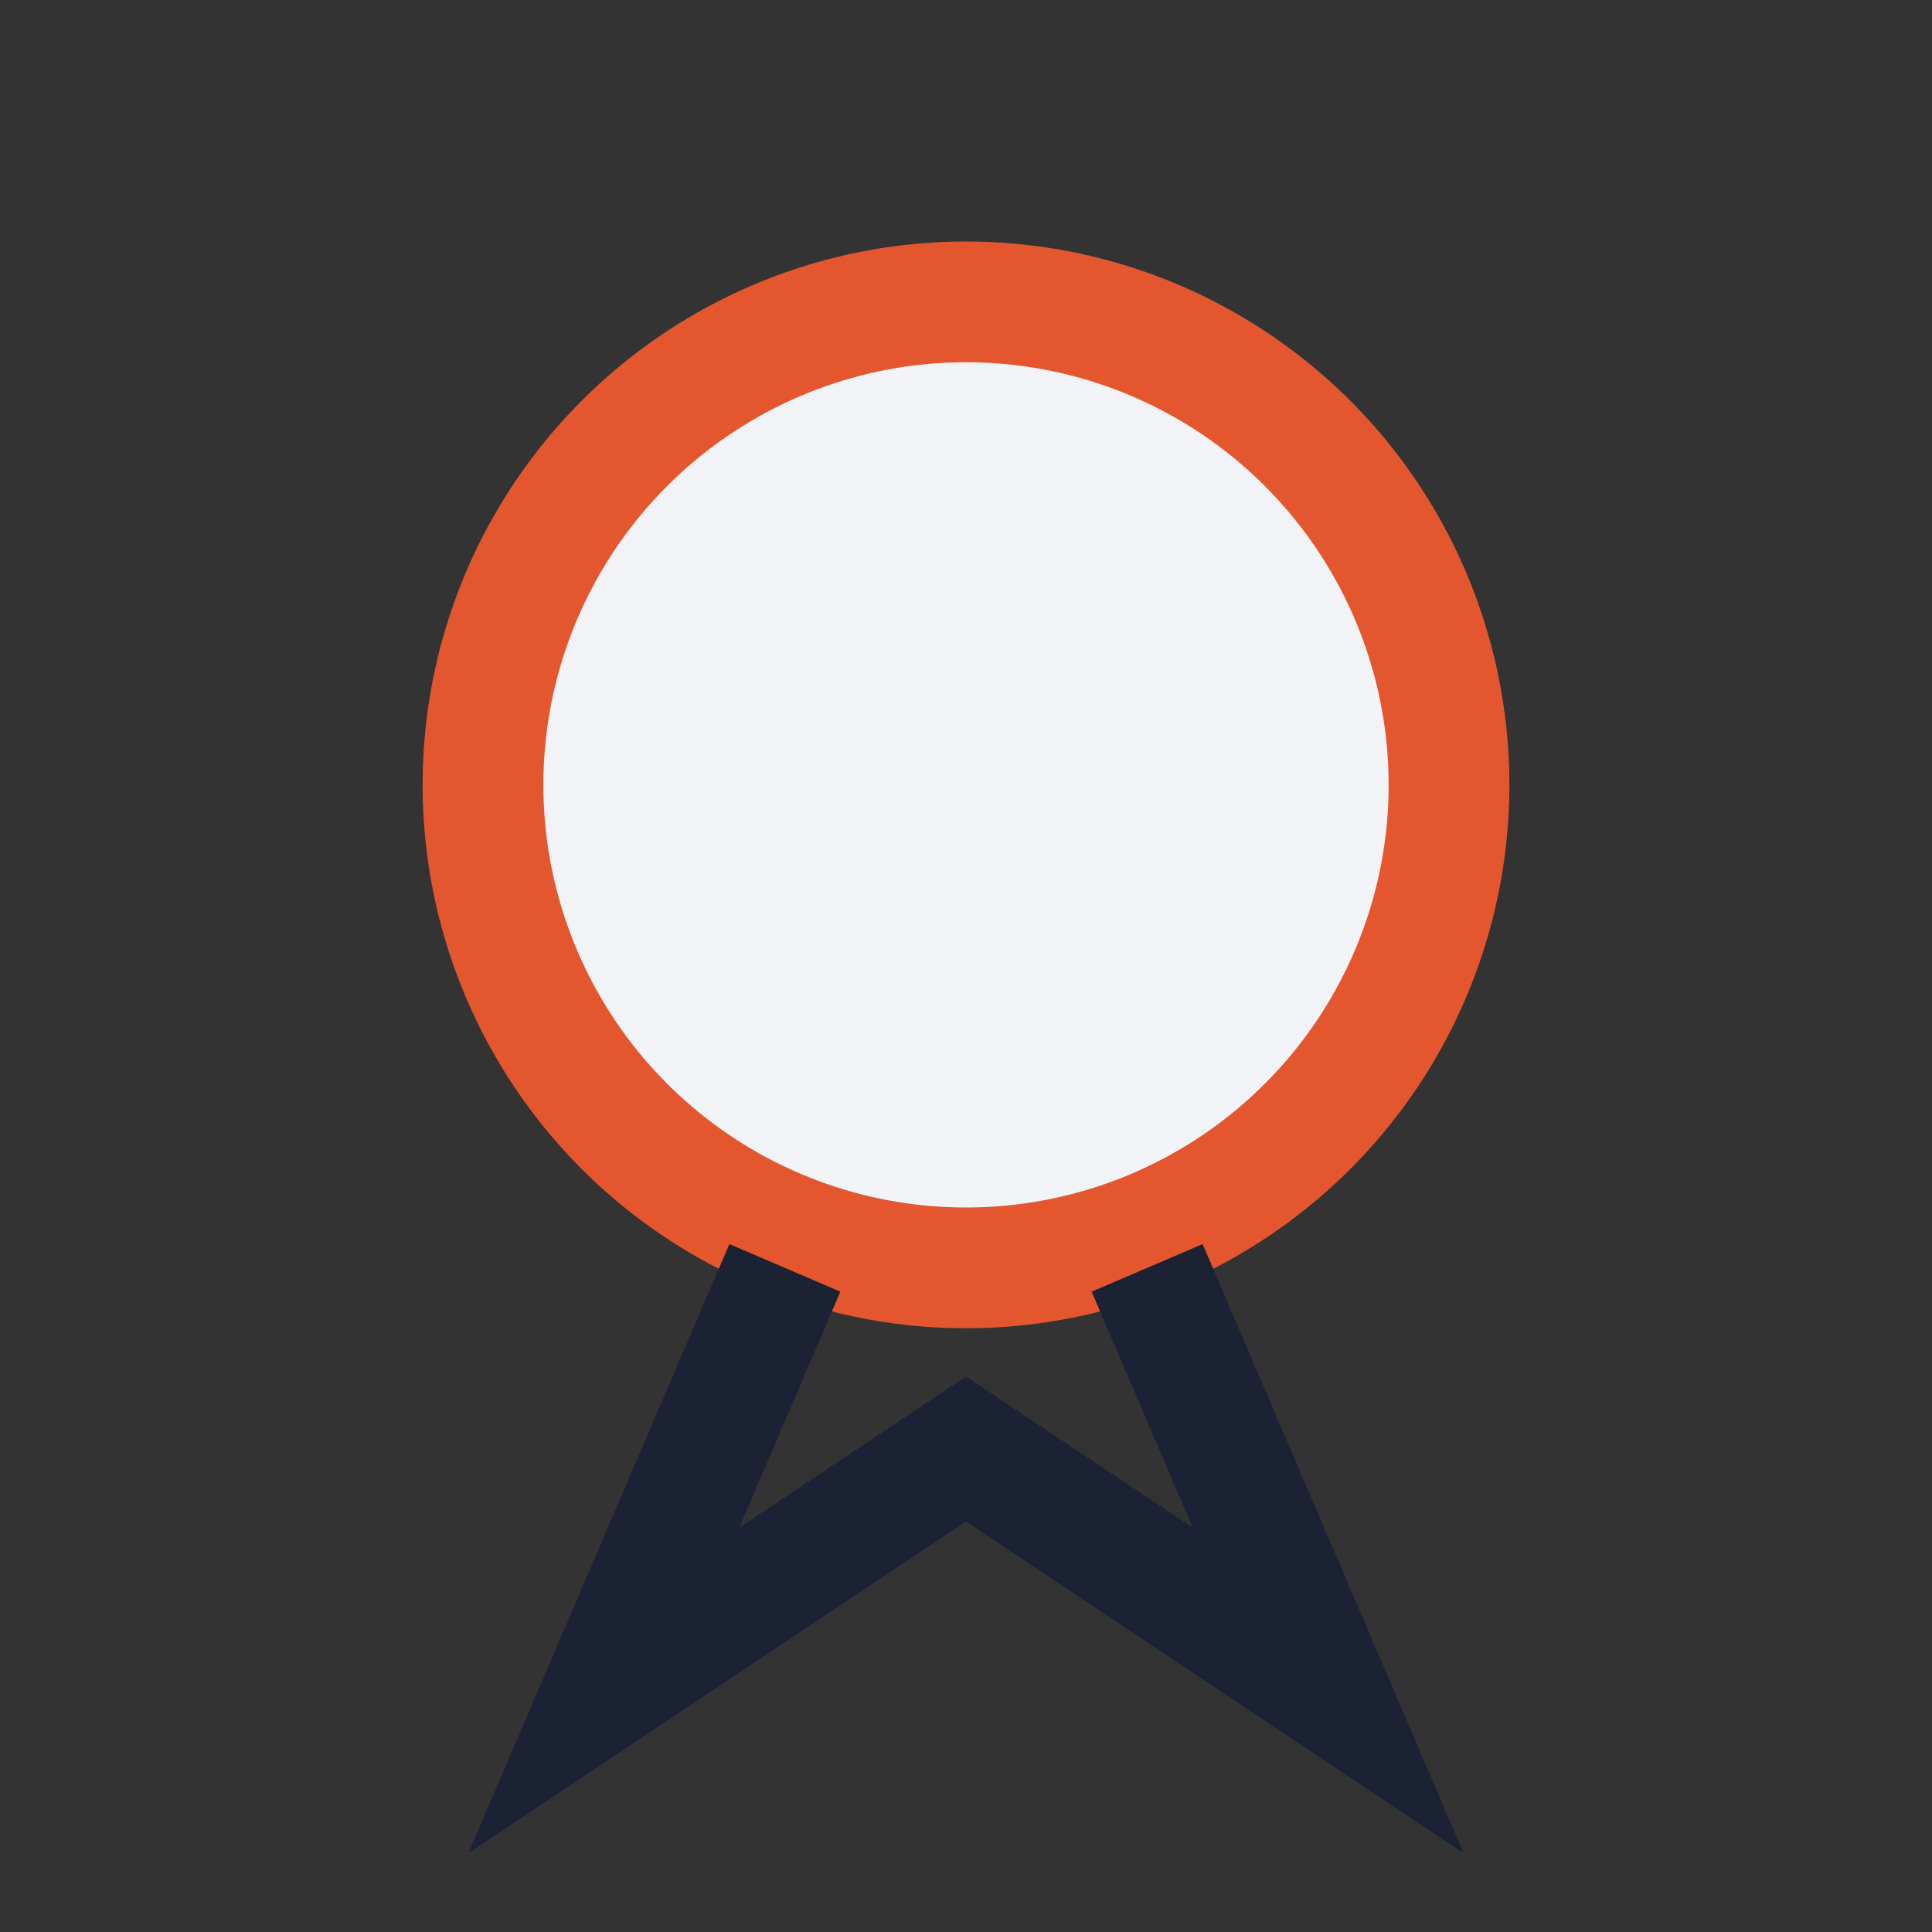
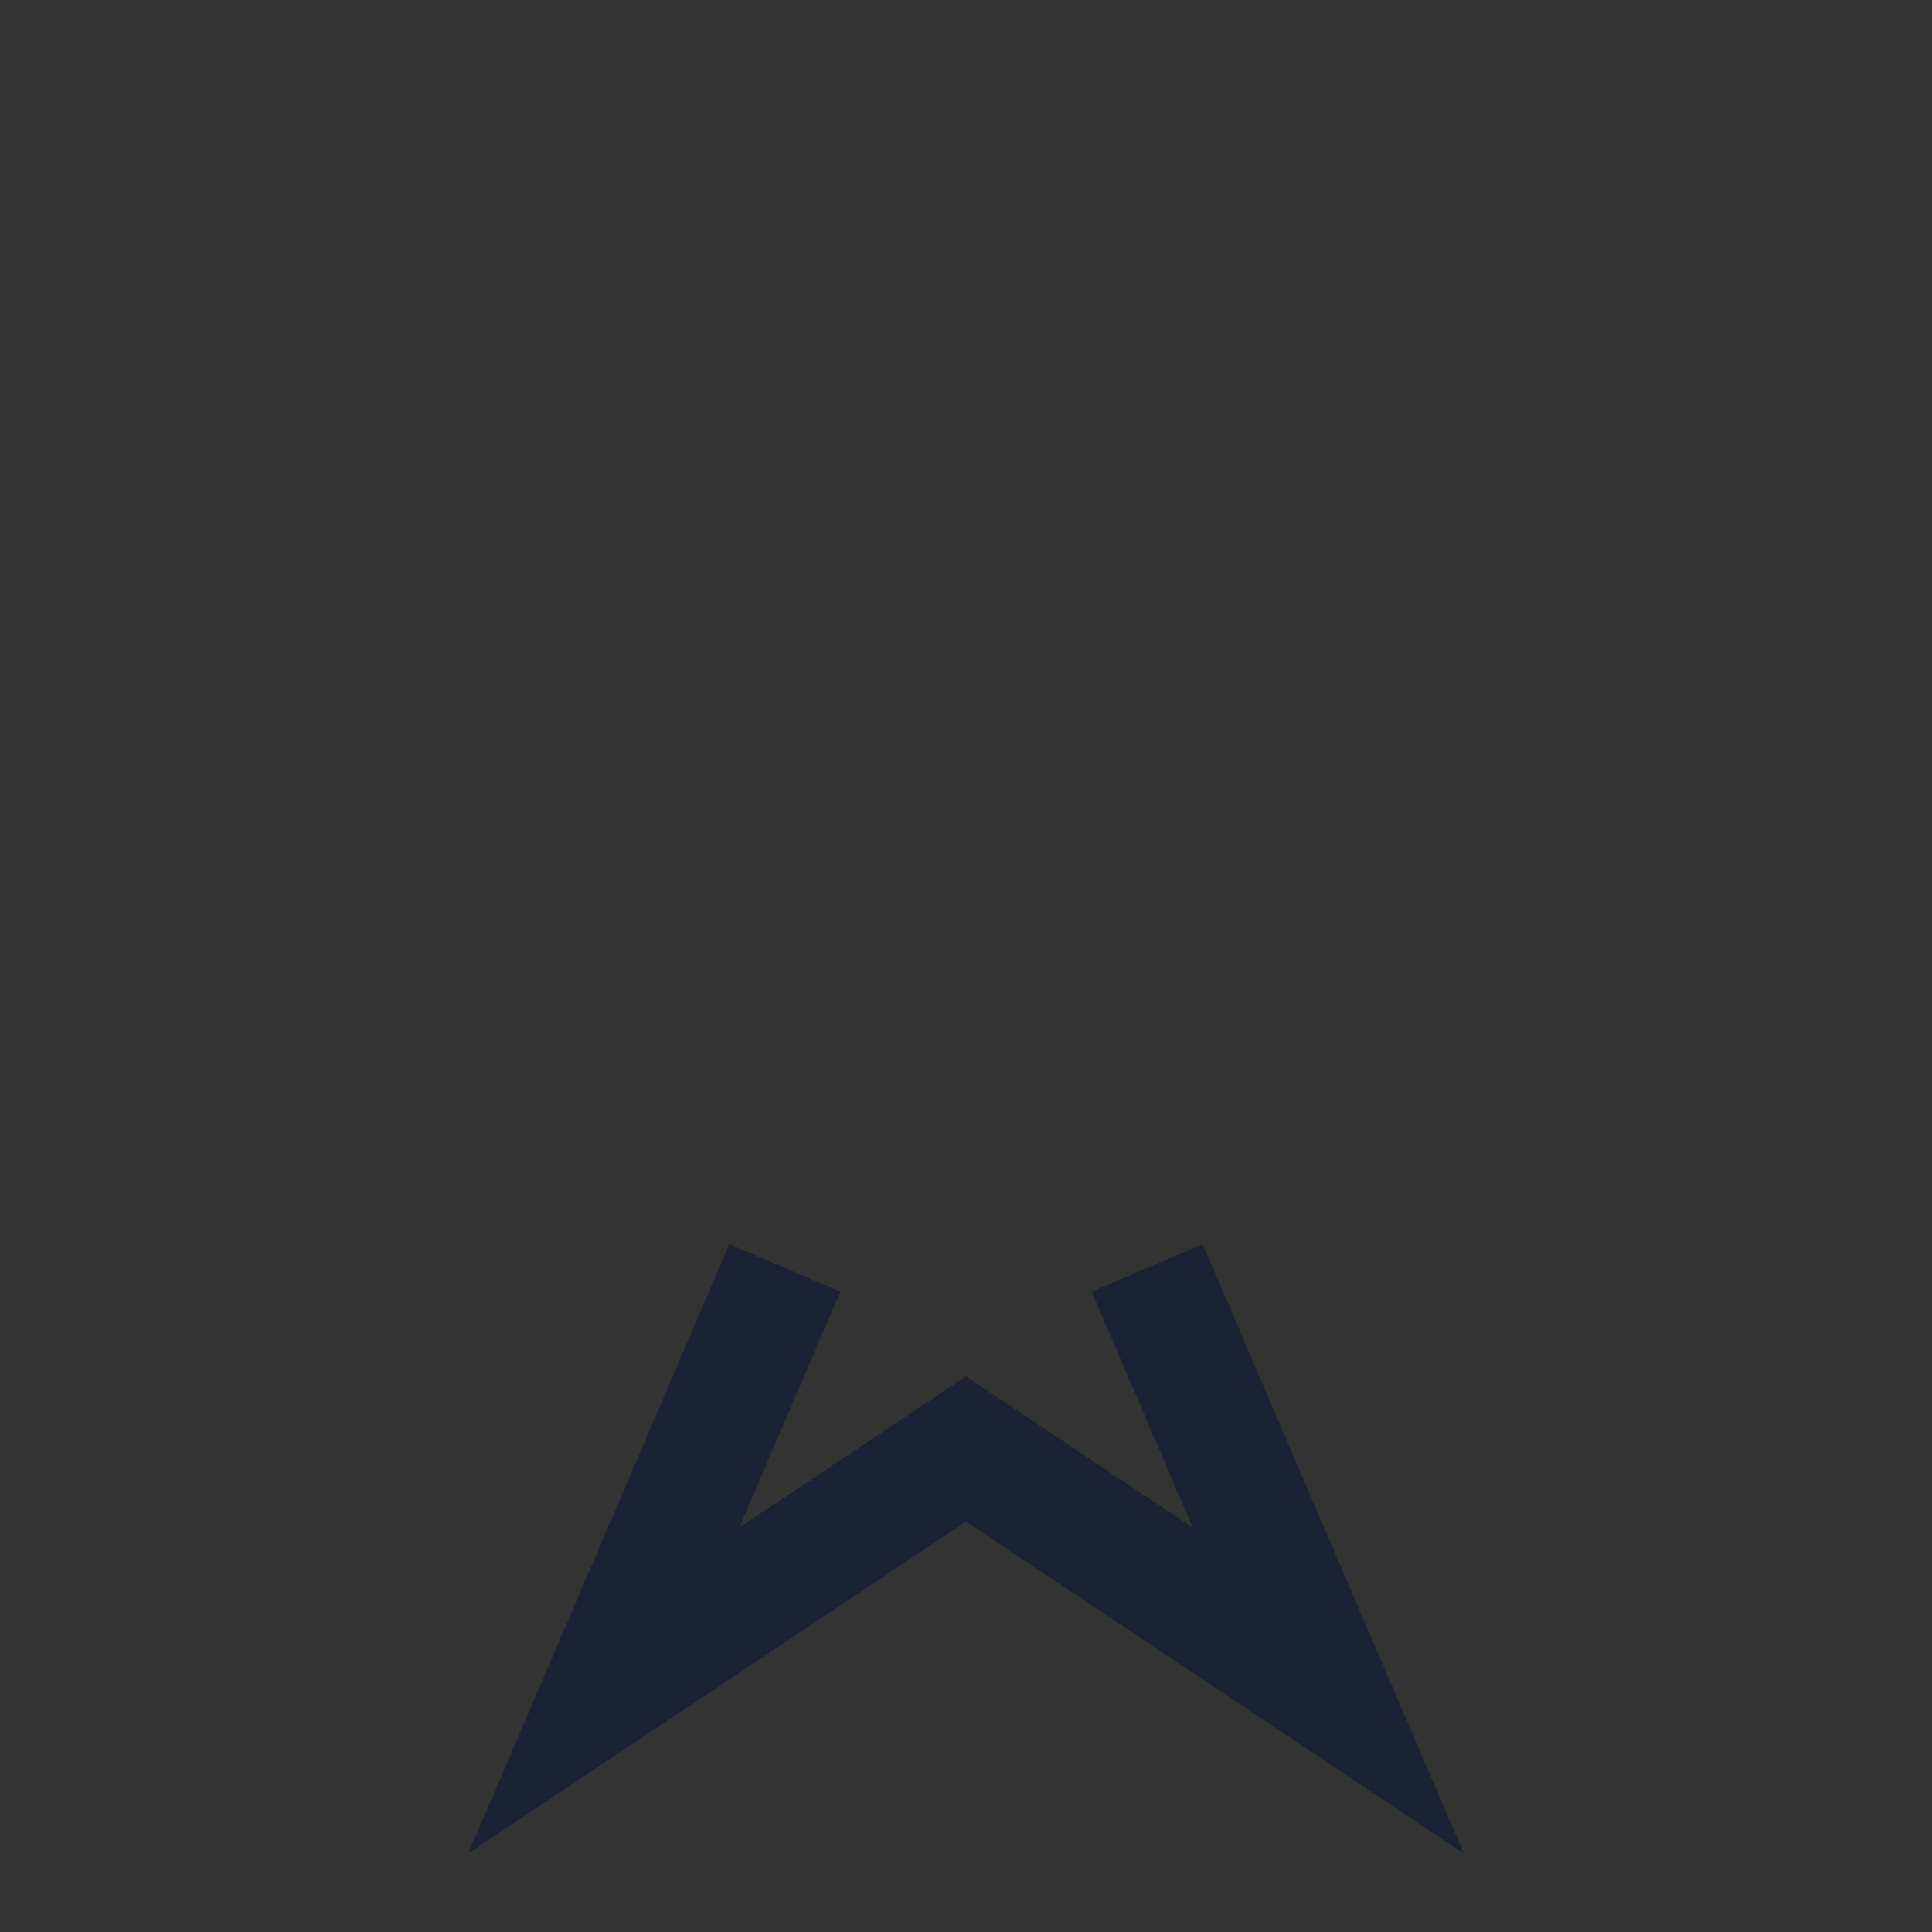
<svg xmlns="http://www.w3.org/2000/svg" width="32" height="32" viewBox="0 0 32 32">
  <rect x="0" y="0" width="32" height="32" fill="#333333" stroke="none" />
-   <circle cx="16" cy="13" r="8" fill="#f2f3f7" stroke="#e4572e" stroke-width="2" />
  <path d="M13 21l-3 7 6-4 6 4-3-7" fill="none" stroke="#1a2233" stroke-width="2" />
</svg>